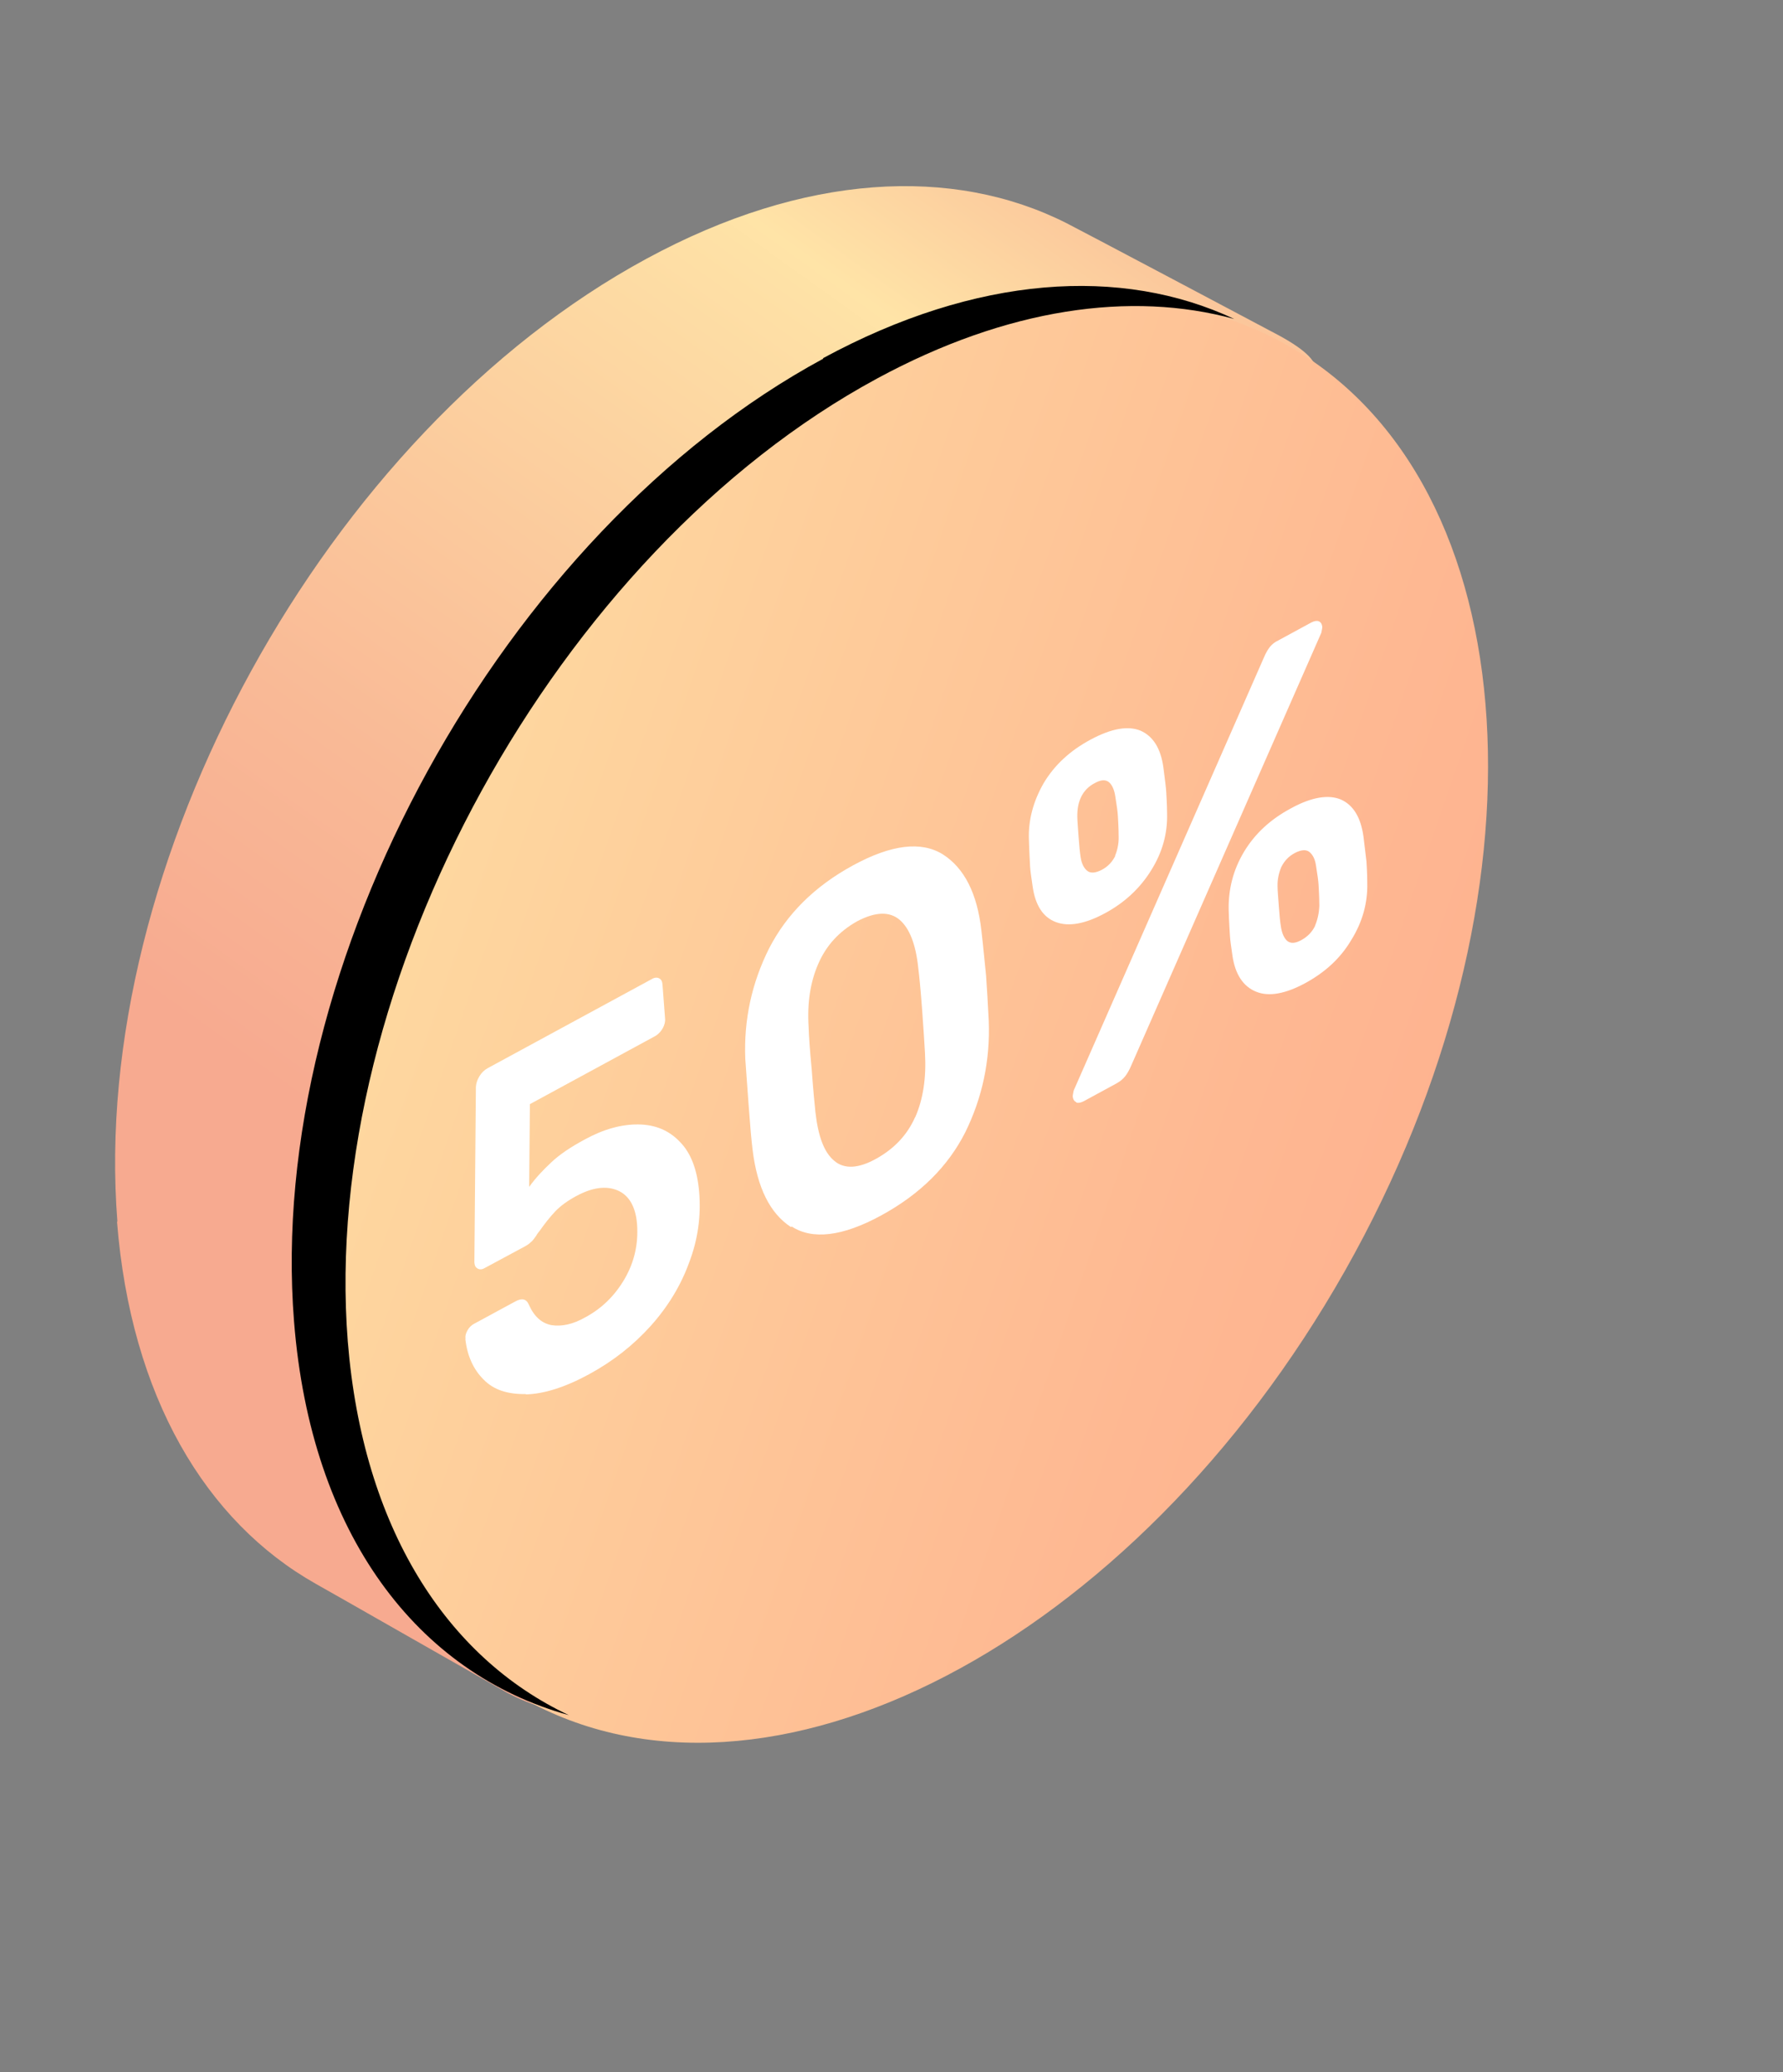
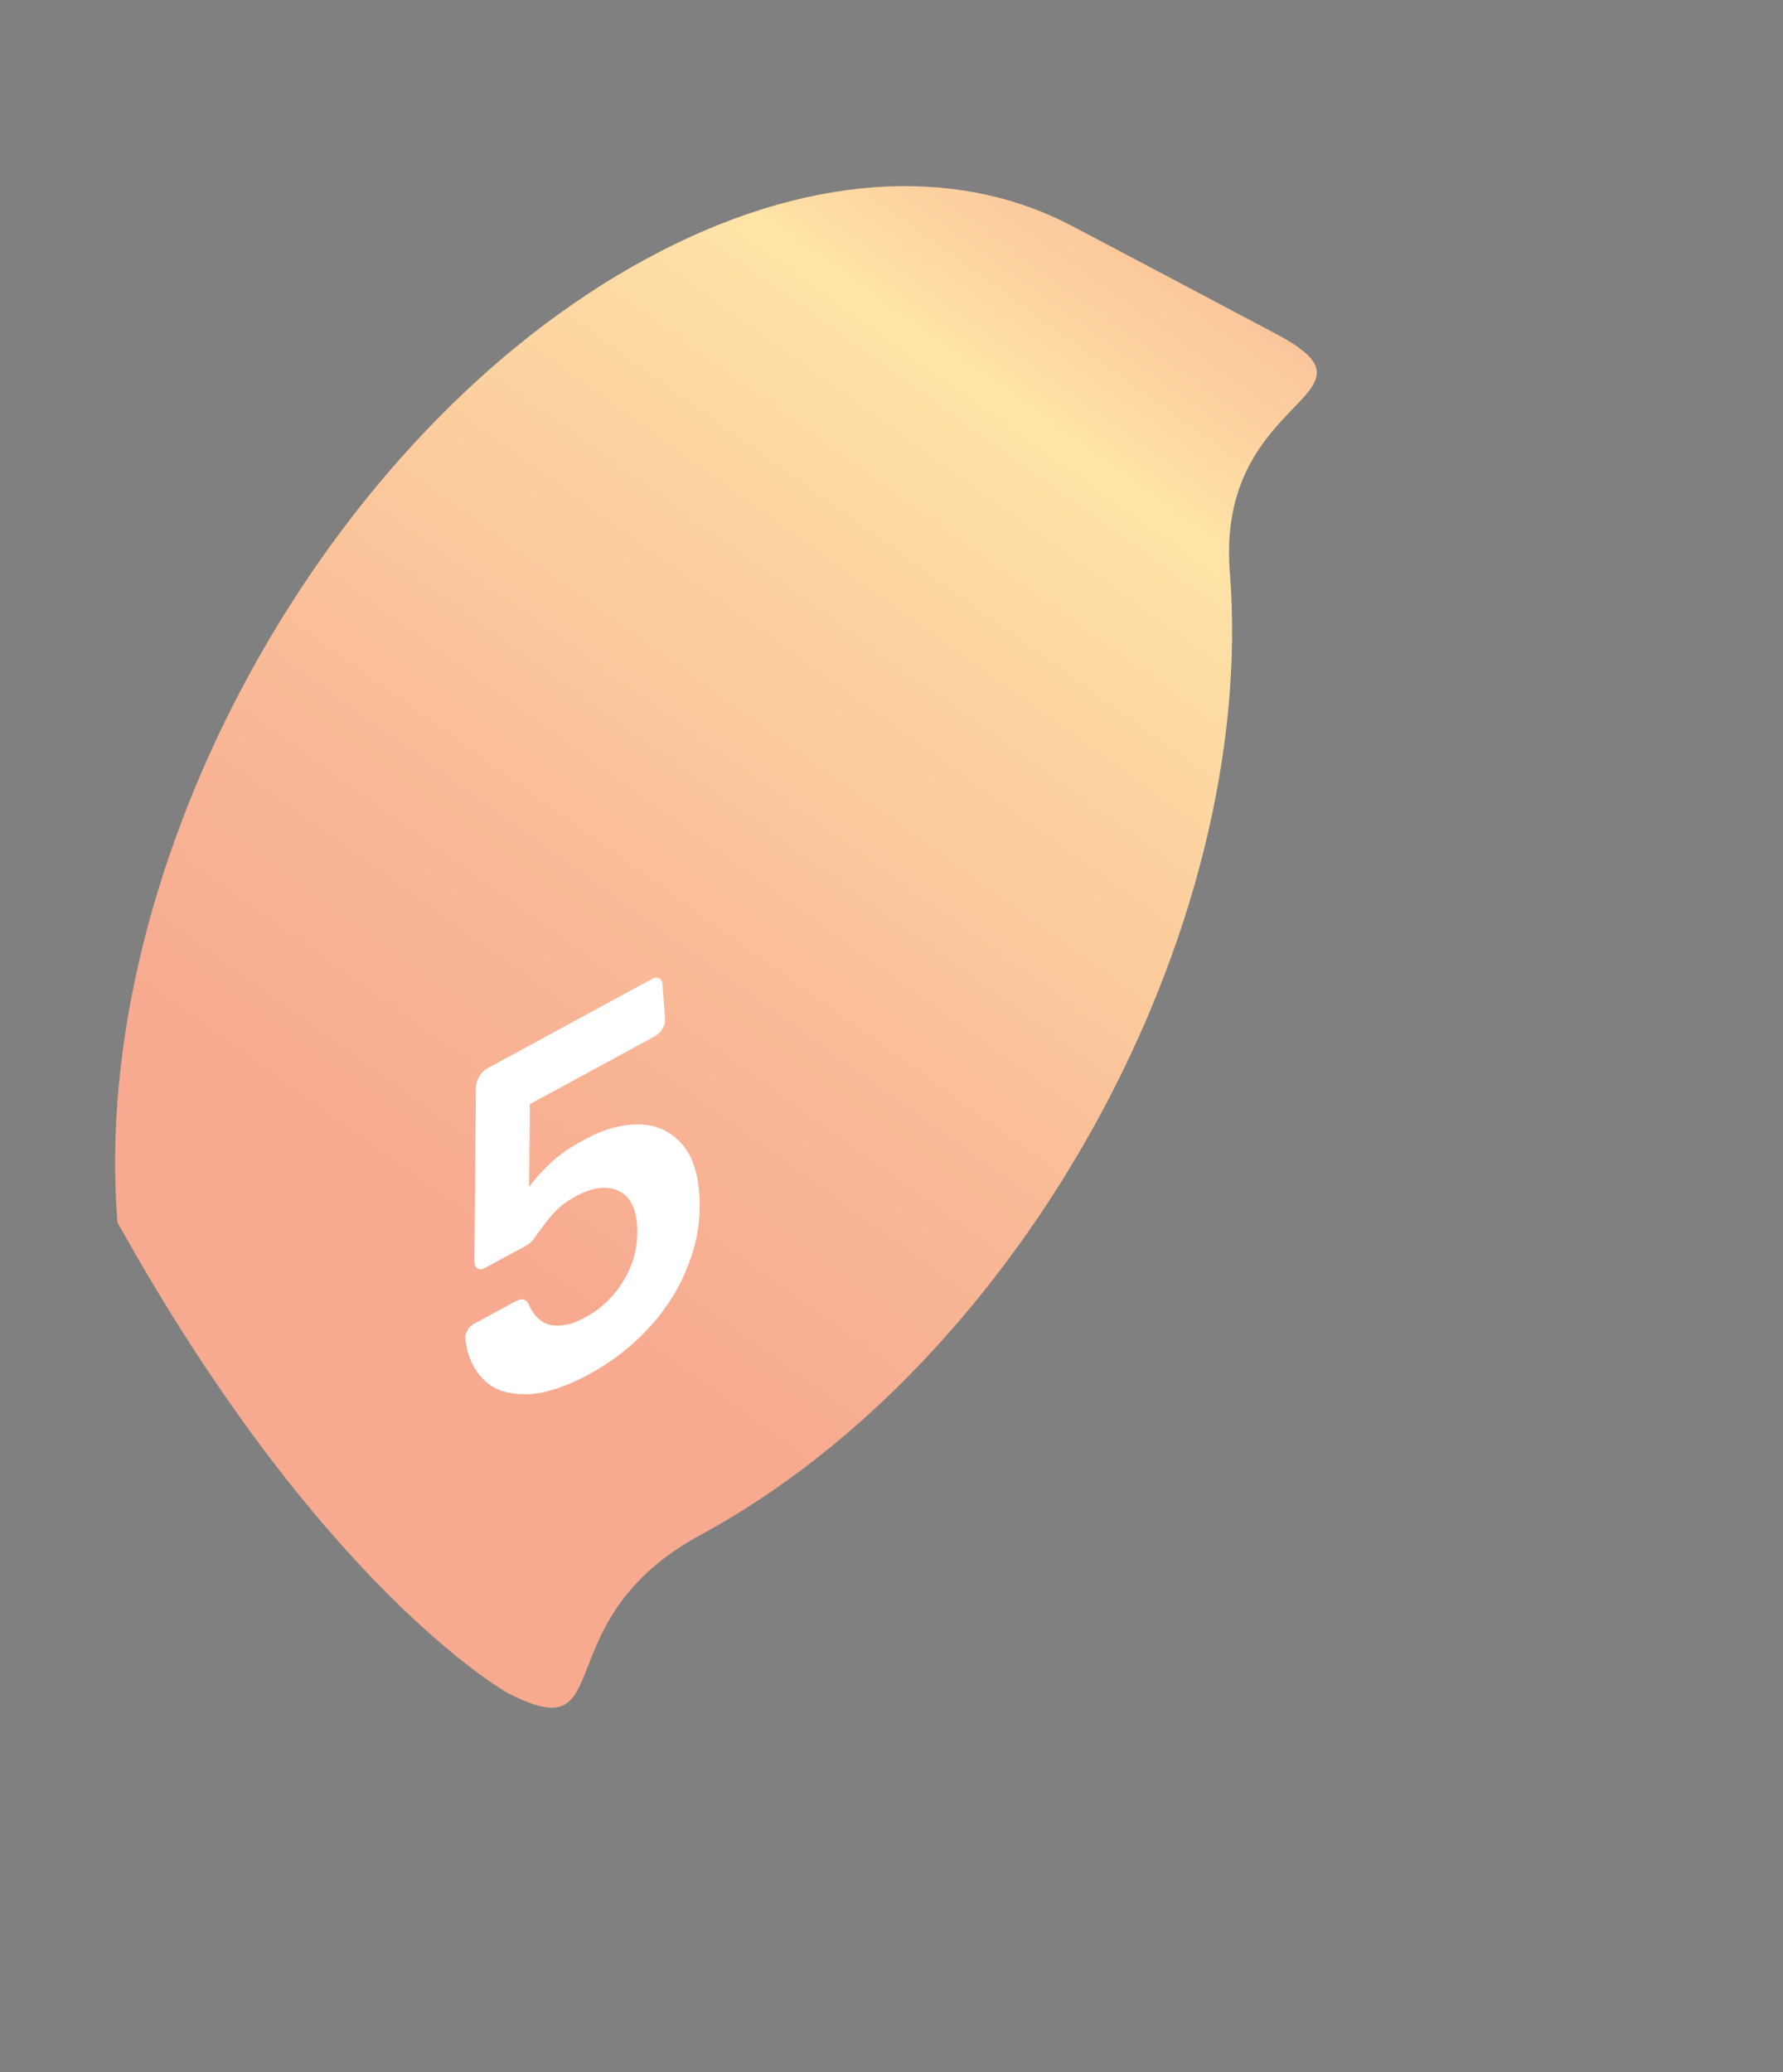
<svg xmlns="http://www.w3.org/2000/svg" width="37" height="43" viewBox="0 0 37 43" fill="none">
  <rect x="0" y="0" width="37" height="43" fill="#808080" stroke="none" />
-   <path d="M2.428 25.347C2.716 28.978 4.268 31.574 6.553 32.864C6.622 32.899 10.461 35.091 10.53 35.127C12.899 36.354 11.232 33.641 14.538 31.849C21.193 28.248 26.106 19.297 25.521 11.868C25.23 8.196 28.877 8.233 26.541 6.961C26.479 6.926 22.195 4.657 22.133 4.631C19.776 3.439 16.688 3.595 13.419 5.367C6.763 8.969 1.851 17.919 2.436 25.348L2.428 25.347Z" fill="url(#paint0_linear_25_872)" />
-   <path d="M27.913 26.364C32.295 18.611 31.76 10.016 26.718 7.166C21.676 4.316 14.036 8.29 9.653 16.043C5.271 23.795 5.806 32.39 10.848 35.24C15.89 38.09 23.53 34.116 27.913 26.364Z" fill="url(#paint1_linear_25_872)" />
-   <path style="mix-blend-mode:color-dodge" d="M17.078 7.433C20.266 5.706 23.275 5.521 25.613 6.619C23.47 6.032 20.899 6.393 18.201 7.854C11.545 11.456 6.632 20.406 7.217 27.835C7.528 31.702 9.265 34.393 11.804 35.589C8.666 34.724 6.452 31.843 6.102 27.423C5.509 19.992 10.429 11.043 17.085 7.442L17.078 7.433Z" fill="url(#paint2_radial_25_872)" />
+   <path d="M2.428 25.347C6.622 32.899 10.461 35.091 10.53 35.127C12.899 36.354 11.232 33.641 14.538 31.849C21.193 28.248 26.106 19.297 25.521 11.868C25.23 8.196 28.877 8.233 26.541 6.961C26.479 6.926 22.195 4.657 22.133 4.631C19.776 3.439 16.688 3.595 13.419 5.367C6.763 8.969 1.851 17.919 2.436 25.348L2.428 25.347Z" fill="url(#paint0_linear_25_872)" />
  <path d="M10.918 28.927C10.535 28.934 10.243 28.84 10.035 28.625C9.826 28.419 9.695 28.133 9.657 27.787L9.66 27.77C9.651 27.719 9.668 27.664 9.702 27.603C9.736 27.541 9.785 27.499 9.83 27.473L10.69 27.007C10.827 26.929 10.923 26.952 10.972 27.067C11.083 27.317 11.236 27.456 11.445 27.497C11.656 27.529 11.888 27.482 12.152 27.331C12.486 27.151 12.76 26.885 12.963 26.535C13.166 26.184 13.249 25.806 13.22 25.404C13.192 25.042 13.055 24.805 12.821 24.703C12.58 24.599 12.291 24.638 11.957 24.819C11.776 24.916 11.626 25.026 11.517 25.142C11.408 25.258 11.304 25.391 11.198 25.541C11.187 25.556 11.158 25.585 11.124 25.646C11.081 25.706 11.05 25.751 11.012 25.778C10.983 25.807 10.945 25.834 10.909 25.854L10.058 26.312C10.003 26.345 9.953 26.346 9.915 26.324C9.869 26.3 9.85 26.264 9.844 26.196L9.875 22.59C9.872 22.498 9.902 22.411 9.947 22.335C9.992 22.259 10.051 22.202 10.123 22.163L13.52 20.319C13.584 20.279 13.642 20.279 13.68 20.302C13.726 20.326 13.745 20.37 13.749 20.445L13.801 21.134C13.808 21.201 13.788 21.273 13.754 21.334C13.72 21.396 13.669 21.454 13.605 21.494L10.996 22.911L10.981 24.628C11.109 24.448 11.267 24.281 11.442 24.117C11.616 23.953 11.848 23.798 12.137 23.643C12.527 23.429 12.9 23.328 13.248 23.332C13.596 23.336 13.885 23.455 14.113 23.698C14.343 23.932 14.471 24.284 14.509 24.738C14.549 25.234 14.484 25.714 14.303 26.192C14.129 26.672 13.862 27.113 13.502 27.514C13.141 27.915 12.716 28.248 12.227 28.514C11.729 28.786 11.284 28.925 10.909 28.934L10.918 28.927Z" fill="white" />
-   <path d="M16.416 25.463C15.978 25.18 15.712 24.641 15.617 23.854C15.594 23.676 15.567 23.365 15.535 22.928C15.504 22.483 15.478 22.164 15.466 21.971C15.433 21.161 15.6 20.398 15.959 19.681C16.327 18.965 16.905 18.39 17.702 17.956C18.5 17.522 19.116 17.451 19.564 17.727C20.01 18.012 20.278 18.535 20.366 19.312C20.409 19.684 20.436 19.995 20.463 20.248C20.481 20.509 20.5 20.819 20.518 21.187C20.549 22.014 20.381 22.785 20.031 23.495C19.673 24.203 19.095 24.779 18.288 25.219C17.481 25.66 16.856 25.73 16.426 25.448L16.416 25.463ZM18.991 23.185C19.156 22.812 19.224 22.366 19.195 21.855C19.184 21.654 19.165 21.352 19.135 20.949C19.106 20.546 19.076 20.251 19.054 20.073C19.003 19.592 18.872 19.257 18.666 19.084C18.46 18.911 18.169 18.916 17.79 19.115C17.417 19.324 17.148 19.614 16.982 19.996C16.815 20.377 16.749 20.807 16.78 21.31C16.785 21.493 16.806 21.787 16.844 22.191C16.873 22.594 16.902 22.889 16.922 23.083C16.979 23.582 17.102 23.916 17.316 24.09C17.522 24.263 17.814 24.25 18.187 24.041C18.559 23.833 18.827 23.55 18.992 23.177L18.991 23.185Z" fill="white" />
-   <path d="M21.913 19.134C21.646 19.035 21.485 18.787 21.429 18.396C21.401 18.201 21.38 18.065 21.376 17.981C21.373 17.898 21.36 17.713 21.352 17.438C21.333 17.02 21.444 16.622 21.659 16.248C21.883 15.875 22.203 15.576 22.637 15.344C23.071 15.112 23.412 15.056 23.669 15.162C23.926 15.276 24.087 15.525 24.142 15.924C24.176 16.186 24.199 16.364 24.202 16.448C24.206 16.531 24.217 16.674 24.219 16.882C24.229 17.299 24.12 17.689 23.888 18.06C23.657 18.431 23.337 18.731 22.929 18.95C22.522 19.17 22.18 19.234 21.913 19.134ZM22.335 22.869C22.296 22.855 22.269 22.817 22.261 22.758C22.259 22.716 22.274 22.677 22.281 22.628L26.227 13.646C26.266 13.552 26.311 13.476 26.352 13.424C26.394 13.372 26.451 13.323 26.532 13.286L27.211 12.917C27.274 12.885 27.325 12.876 27.364 12.891C27.404 12.905 27.431 12.942 27.439 13.002C27.441 13.043 27.426 13.083 27.419 13.131L23.473 22.114C23.433 22.208 23.388 22.284 23.347 22.335C23.306 22.387 23.249 22.437 23.167 22.482L22.488 22.851C22.425 22.883 22.373 22.892 22.334 22.877L22.335 22.869ZM23.137 17.762C23.189 17.637 23.217 17.509 23.214 17.367C23.213 17.159 23.202 17.016 23.198 16.933C23.194 16.849 23.174 16.713 23.144 16.526C23.124 16.39 23.081 16.292 23.015 16.232C22.942 16.171 22.84 16.18 22.713 16.252C22.469 16.381 22.349 16.62 22.356 16.953C22.358 17.053 22.37 17.187 22.383 17.372C22.396 17.557 22.409 17.691 22.426 17.794C22.447 17.93 22.499 18.021 22.566 18.073C22.633 18.124 22.734 18.115 22.86 18.051C22.995 17.981 23.086 17.878 23.146 17.755L23.137 17.762ZM26.067 20.578C25.801 20.471 25.632 20.221 25.575 19.83C25.547 19.635 25.527 19.499 25.523 19.415C25.519 19.332 25.505 19.155 25.497 18.88C25.489 18.447 25.592 18.048 25.815 17.675C26.039 17.303 26.359 17.003 26.793 16.771C27.219 16.538 27.568 16.483 27.825 16.59C28.082 16.704 28.241 16.961 28.295 17.367C28.329 17.63 28.345 17.799 28.357 17.883C28.361 17.967 28.372 18.11 28.373 18.318C28.384 18.734 28.273 19.132 28.042 19.504C27.817 19.884 27.498 20.176 27.082 20.402C26.674 20.622 26.332 20.686 26.067 20.578ZM27.29 19.206C27.343 19.081 27.372 18.944 27.378 18.796C27.377 18.588 27.366 18.445 27.362 18.361C27.358 18.278 27.338 18.142 27.308 17.955C27.288 17.819 27.235 17.727 27.169 17.676C27.102 17.624 27.001 17.633 26.875 17.697C26.739 17.767 26.649 17.87 26.588 17.993C26.536 18.118 26.508 18.247 26.511 18.388C26.512 18.488 26.525 18.623 26.538 18.808C26.551 18.992 26.564 19.127 26.581 19.229C26.602 19.365 26.645 19.463 26.71 19.523C26.784 19.584 26.885 19.575 27.012 19.503C27.139 19.431 27.229 19.337 27.289 19.214L27.29 19.206Z" fill="white" />
  <defs>
    <linearGradient id="paint0_linear_25_872" x1="17.854" y1="33" x2="38.039" y2="4.891" gradientUnits="userSpaceOnUse">
      <stop offset="0.04" stop-color="#F7AA90" />
      <stop offset="0.23" stop-color="#F9B996" />
      <stop offset="0.61" stop-color="#FEE1A6" />
      <stop offset="0.63" stop-color="#FFE4A7" />
      <stop offset="0.87" stop-color="#F7AA90" />
    </linearGradient>
    <linearGradient id="paint1_linear_25_872" x1="39.169" y1="24.605" x2="0.14" y2="11.098" gradientUnits="userSpaceOnUse">
      <stop offset="0.04" stop-color="#FFA98C" />
      <stop offset="0.32" stop-color="#FEB892" />
      <stop offset="0.86" stop-color="#FEE0A3" />
      <stop offset="1" stop-color="#FEECA8" />
    </linearGradient>
    <radialGradient id="paint2_radial_25_872" cx="0" cy="0" r="1" gradientUnits="userSpaceOnUse" gradientTransform="translate(25.31 20.554) rotate(-178.882) scale(13.637 12.588)">
      <stop stop-color="white" />
      <stop offset="0.07" stop-color="#D8D8D8" />
      <stop offset="0.16" stop-color="#A5A5A5" />
      <stop offset="0.26" stop-color="#797979" />
      <stop offset="0.37" stop-color="#545454" />
      <stop offset="0.47" stop-color="#353535" />
      <stop offset="0.59" stop-color="#1D1D1D" />
      <stop offset="0.7" stop-color="#0D0D0D" />
      <stop offset="0.84" stop-color="#030303" />
      <stop offset="1" />
    </radialGradient>
  </defs>
</svg>